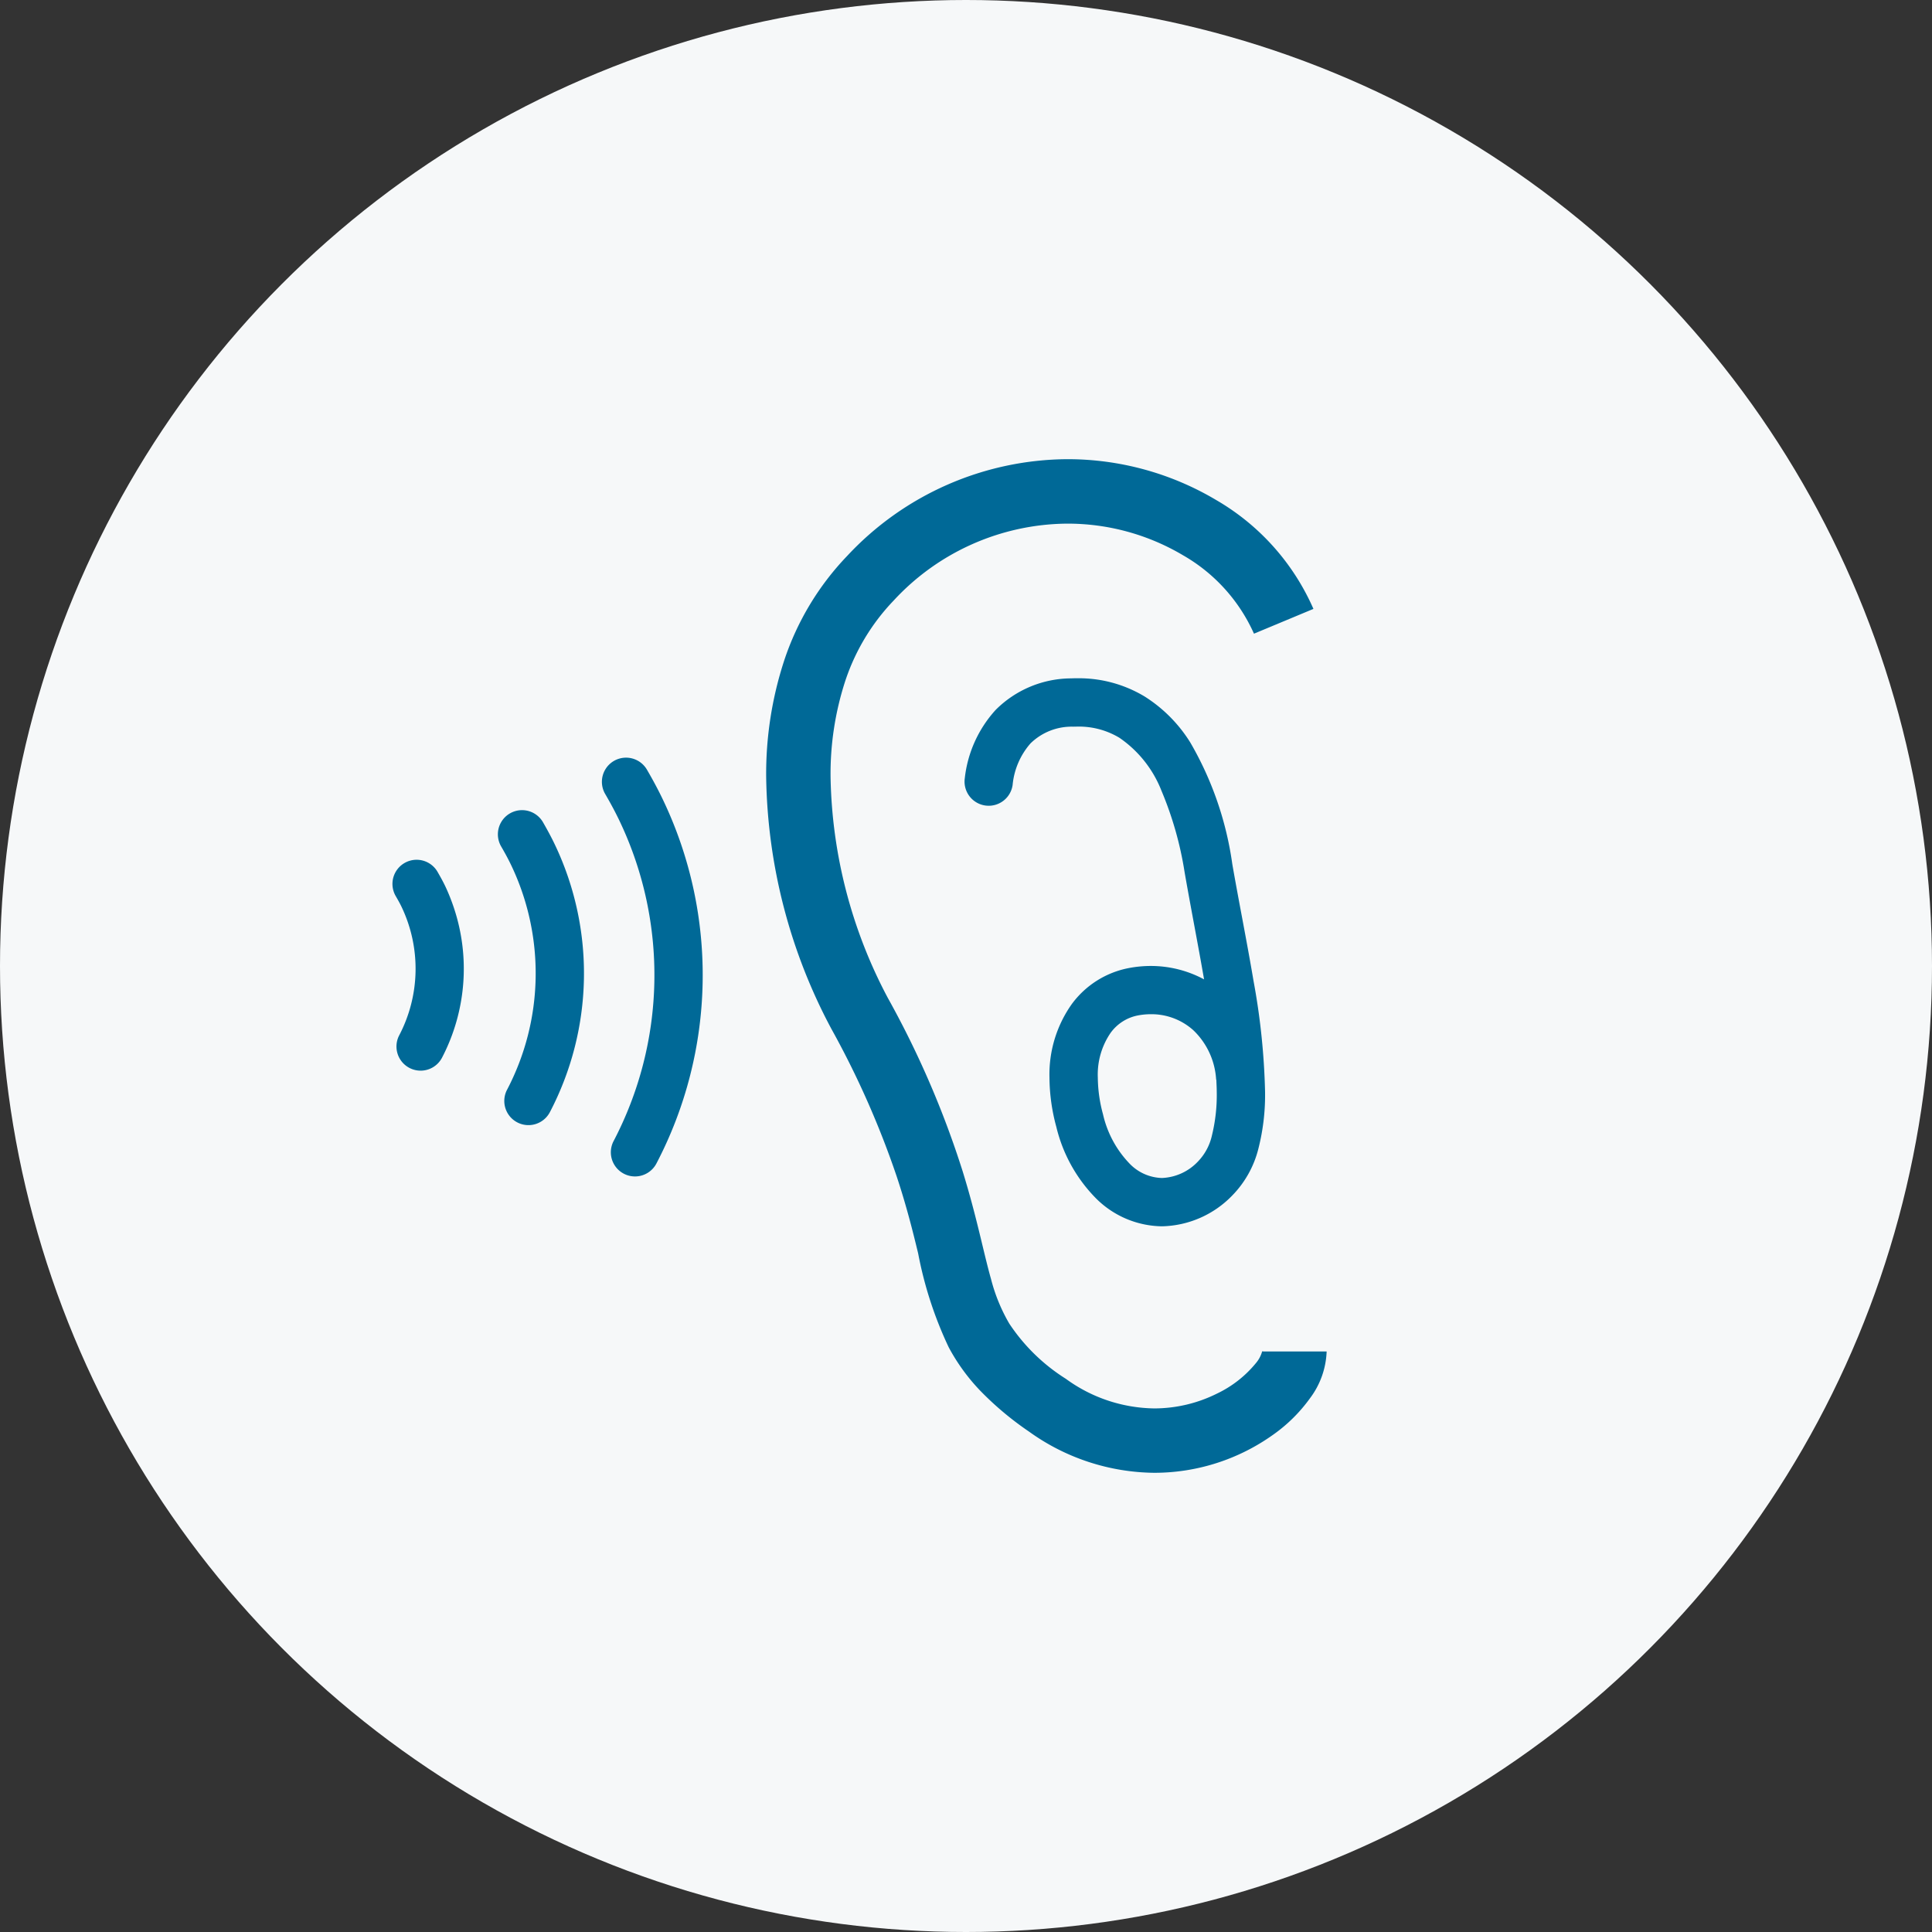
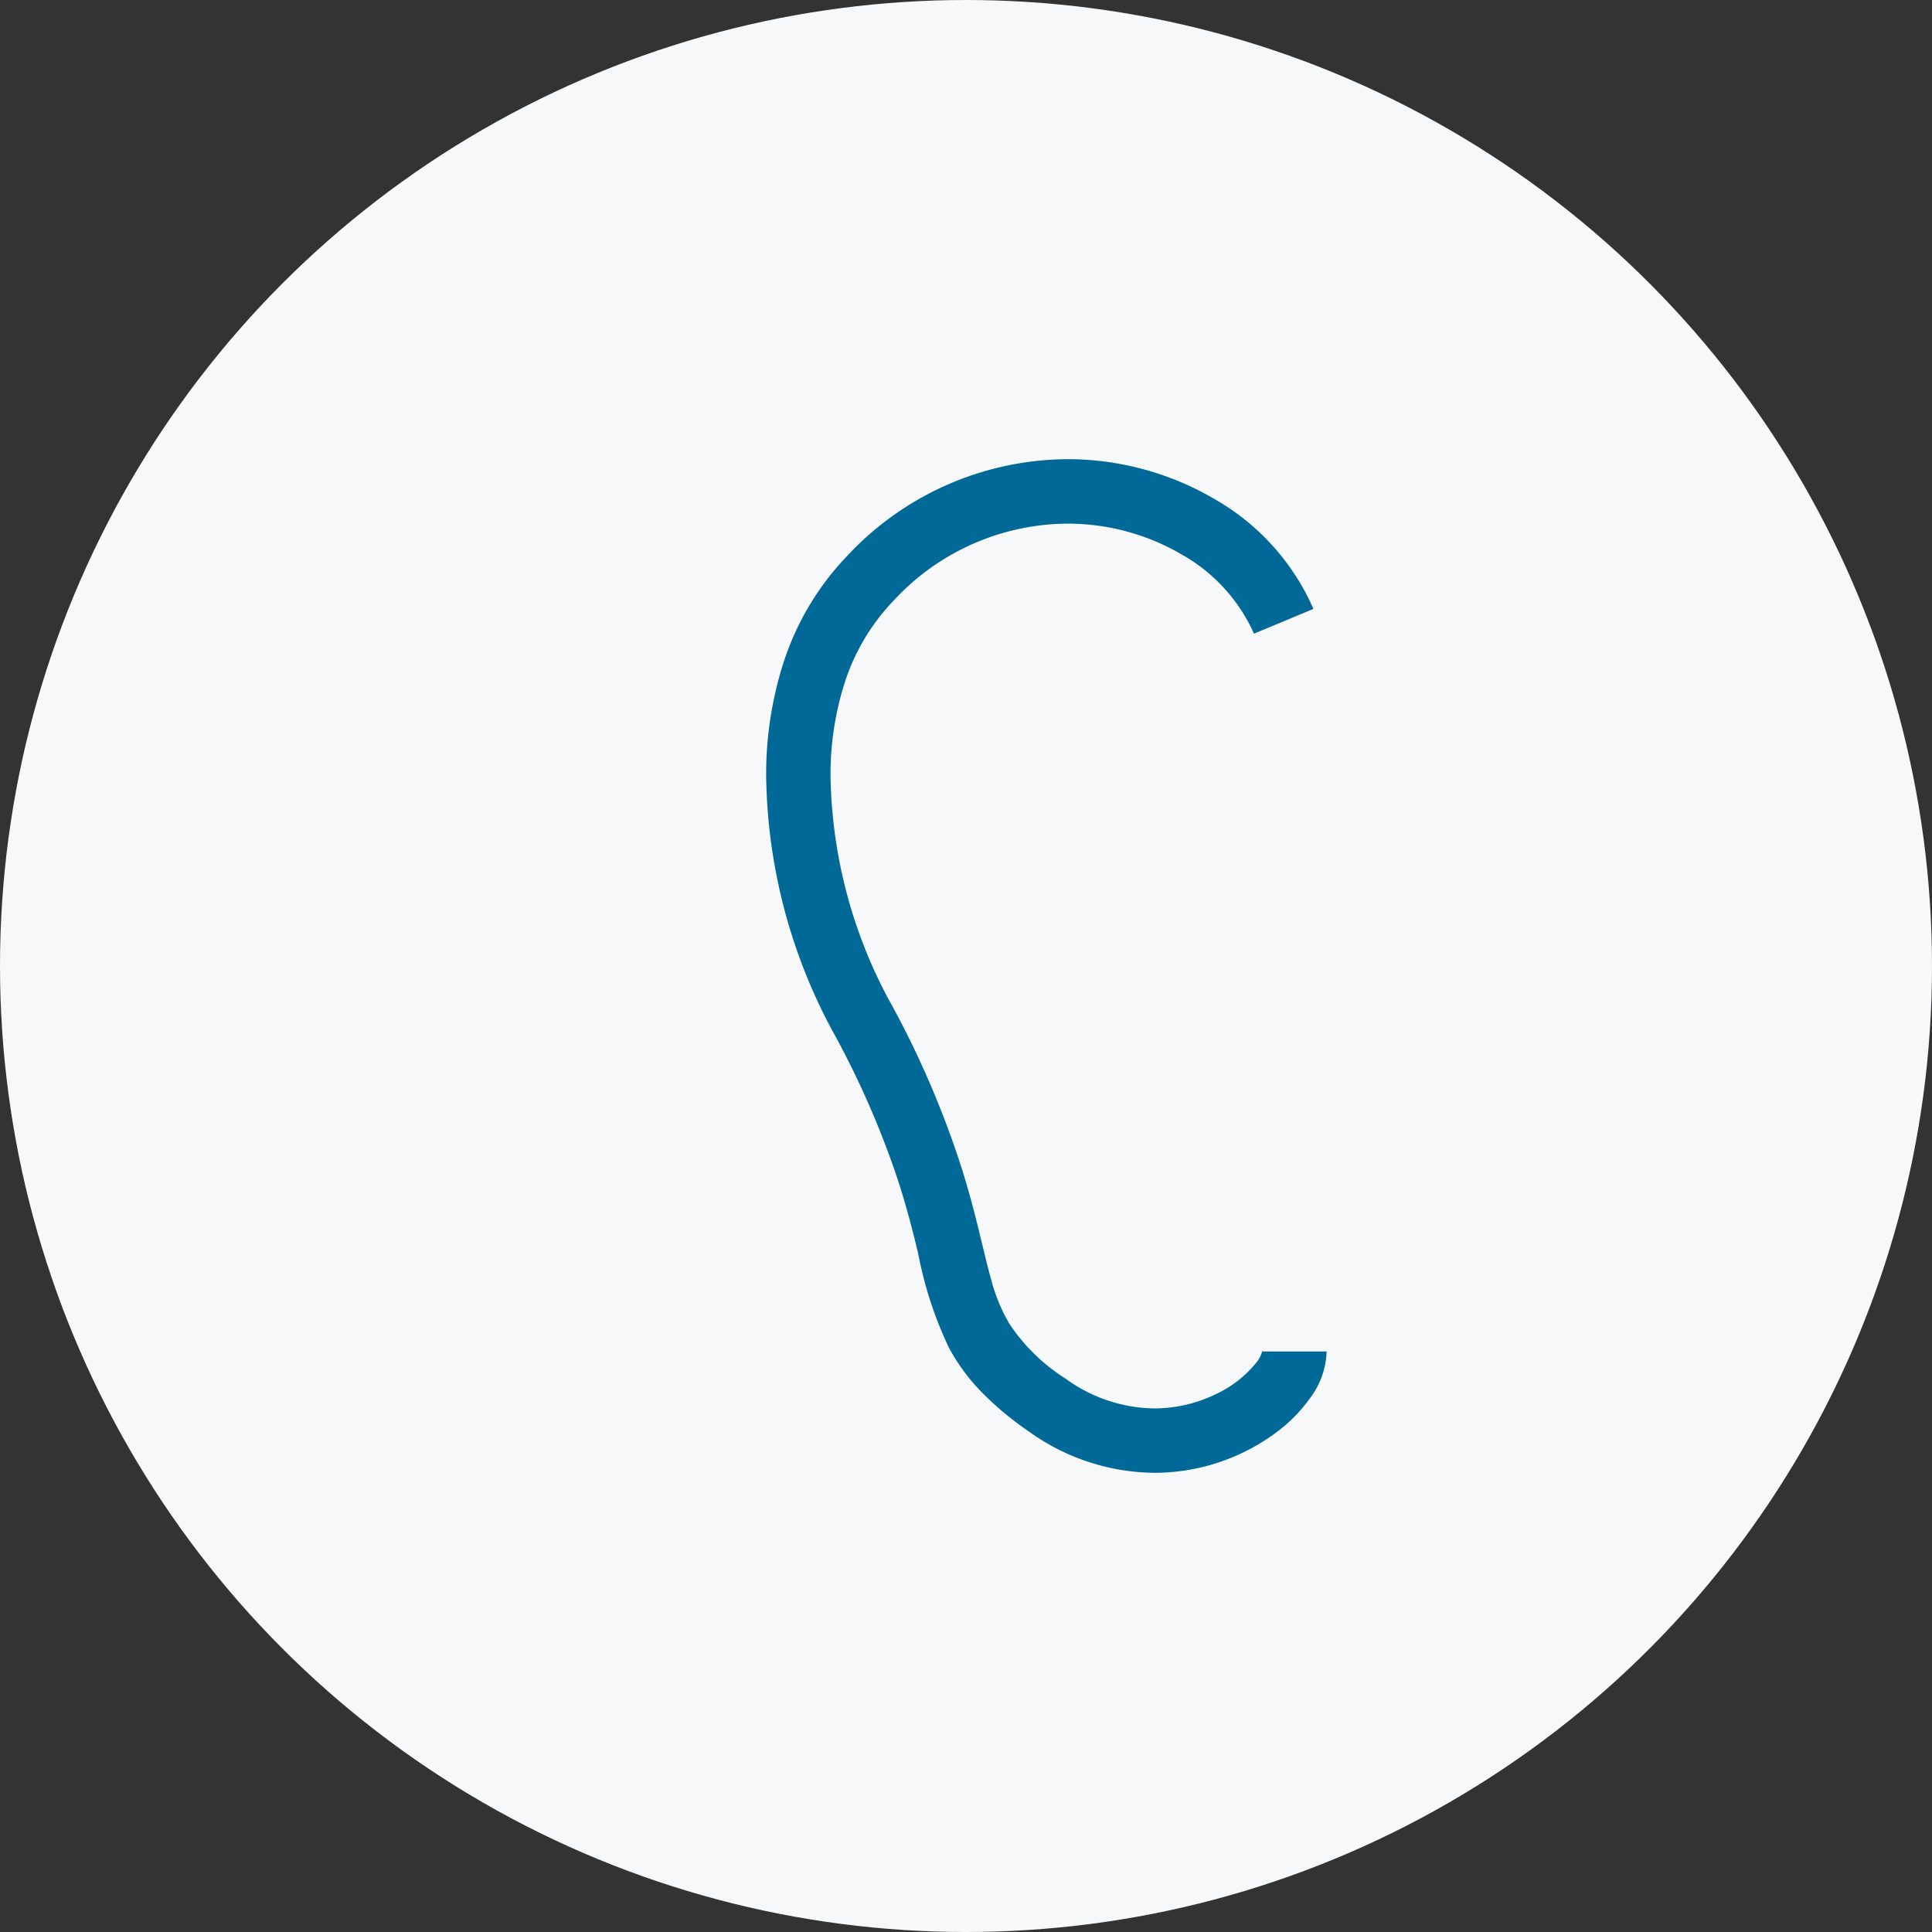
<svg xmlns="http://www.w3.org/2000/svg" width="128" height="128" viewBox="0 0 128 128">
  <rect x="0" y="0" width="128" height="128" fill="#333333" stroke="none" />
  <g id="グループ_1589" data-name="グループ 1589" transform="translate(-494 -13915)">
    <circle id="楕円形_63" data-name="楕円形 63" cx="64" cy="64" r="64" transform="translate(494 13915)" fill="#f6f8f9" />
    <g id="耳アイコン3" transform="translate(499.93 13945.422)">
      <path id="パス_1687" data-name="パス 1687" d="M241.819,59.118l-.119-.012a2.027,2.027,0,0,1-.415.782,7.482,7.482,0,0,1-2.581,2.02,9.331,9.331,0,0,1-4.149.981,10.146,10.146,0,0,1-5.864-1.963,12.431,12.431,0,0,1-3.748-3.66,11.519,11.519,0,0,1-1.208-2.951c-.5-1.762-.936-4.087-1.875-7.125a62.241,62.241,0,0,0-4.963-11.5,32.343,32.343,0,0,1-3.792-14.624,19.889,19.889,0,0,1,.969-6.359,14.067,14.067,0,0,1,3.2-5.329,15.8,15.8,0,0,1,11.5-5.108,14.979,14.979,0,0,1,7.689,2.1,11.286,11.286,0,0,1,4.694,5.191l3.939-1.642a15.533,15.533,0,0,0-6.43-7.205A19.257,19.257,0,0,0,228.772,0,20.08,20.08,0,0,0,214.2,6.415a18.32,18.32,0,0,0-4.167,6.924,24.128,24.128,0,0,0-1.194,7.726,36.5,36.5,0,0,0,4.311,16.662,59.538,59.538,0,0,1,4.328,9.767c.651,1.963,1.066,3.62,1.43,5.126a25.707,25.707,0,0,0,2.022,6.214,13.043,13.043,0,0,0,2.079,2.869,20.769,20.769,0,0,0,3.247,2.724,14.426,14.426,0,0,0,8.3,2.728,13.558,13.558,0,0,0,7.849-2.508,10.375,10.375,0,0,0,2.466-2.435,5.467,5.467,0,0,0,1.1-3.094h-4.15Z" transform="translate(-164.008 0)" fill="#006997" />
-       <path id="パス_1688" data-name="パス 1688" d="M319.94,129.86a6.11,6.11,0,0,0-3.794,2.406,8.055,8.055,0,0,0-1.465,4.853,12.666,12.666,0,0,0,.454,3.263,10.072,10.072,0,0,0,2.654,4.762,6.292,6.292,0,0,0,4.347,1.826,6.666,6.666,0,0,0,4.644-2.03,6.776,6.776,0,0,0,1.744-3.12,14.356,14.356,0,0,0,.44-3.789,45.909,45.909,0,0,0-.761-7.305c-.432-2.569-.968-5.221-1.408-7.749a22.1,22.1,0,0,0-2.784-8.061,9.583,9.583,0,0,0-3.018-3.043,8.437,8.437,0,0,0-4.475-1.212c-.129,0-.258,0-.388.007a7.111,7.111,0,0,0-5.015,2.09,8.035,8.035,0,0,0-2.045,4.528,1.6,1.6,0,0,0,3.17.442h0a4.866,4.866,0,0,1,1.184-2.751,3.894,3.894,0,0,1,2.826-1.109l.267-.005a5.21,5.21,0,0,1,2.8.742,7.622,7.622,0,0,1,2.787,3.514,23.061,23.061,0,0,1,1.533,5.407c.413,2.37.888,4.777,1.287,7.084a7.432,7.432,0,0,0-3.528-.888A7.775,7.775,0,0,0,319.94,129.86Zm5.782,7.355c0,.025.012.048.016.073.008.247.025.507.025.743a11.255,11.255,0,0,1-.323,2.939,3.617,3.617,0,0,1-.892,1.676,3.472,3.472,0,0,1-2.411,1.123,3.084,3.084,0,0,1-2.139-.943,6.915,6.915,0,0,1-1.768-3.269,9.5,9.5,0,0,1-.346-2.438,4.886,4.886,0,0,1,.837-2.95A2.909,2.909,0,0,1,320.536,133a4.635,4.635,0,0,1,.865-.082,4.149,4.149,0,0,1,2.812,1.062A4.923,4.923,0,0,1,325.721,137.215Z" transform="translate(-251.081 -96.146)" fill="#006997" />
-       <path id="パス_1689" data-name="パス 1689" d="M128.86,151.559a1.6,1.6,0,0,0-2.766,1.611c.352.605.684,1.219.98,1.846a23.721,23.721,0,0,1-.424,21.153,1.6,1.6,0,0,0,2.84,1.479,26.936,26.936,0,0,0,.477-24C129.623,152.918,129.248,152.225,128.86,151.559Z" transform="translate(-91.929 -130.989)" fill="#006997" />
-       <path id="パス_1690" data-name="パス 1690" d="M76.321,178.083a1.6,1.6,0,1,0-2.769,1.61c.251.43.484.859.689,1.293a16.629,16.629,0,0,1-.3,14.828,1.6,1.6,0,0,0,2.84,1.479,19.839,19.839,0,0,0,.352-17.676C76.88,179.079,76.6,178.57,76.321,178.083Z" transform="translate(-46.279 -154.034)" fill="#006997" />
-       <path id="パス_1691" data-name="パス 1691" d="M23.582,204.123c-.173-.365-.357-.687-.525-.98a1.6,1.6,0,1,0-2.77,1.606h0c.155.268.293.514.4.742a9.515,9.515,0,0,1-.176,8.5,1.6,1.6,0,0,0,2.837,1.48h0a12.746,12.746,0,0,0,.8-9.922A13.108,13.108,0,0,0,23.582,204.123Z" transform="translate(0 -175.805)" fill="#006997" />
    </g>
  </g>
</svg>